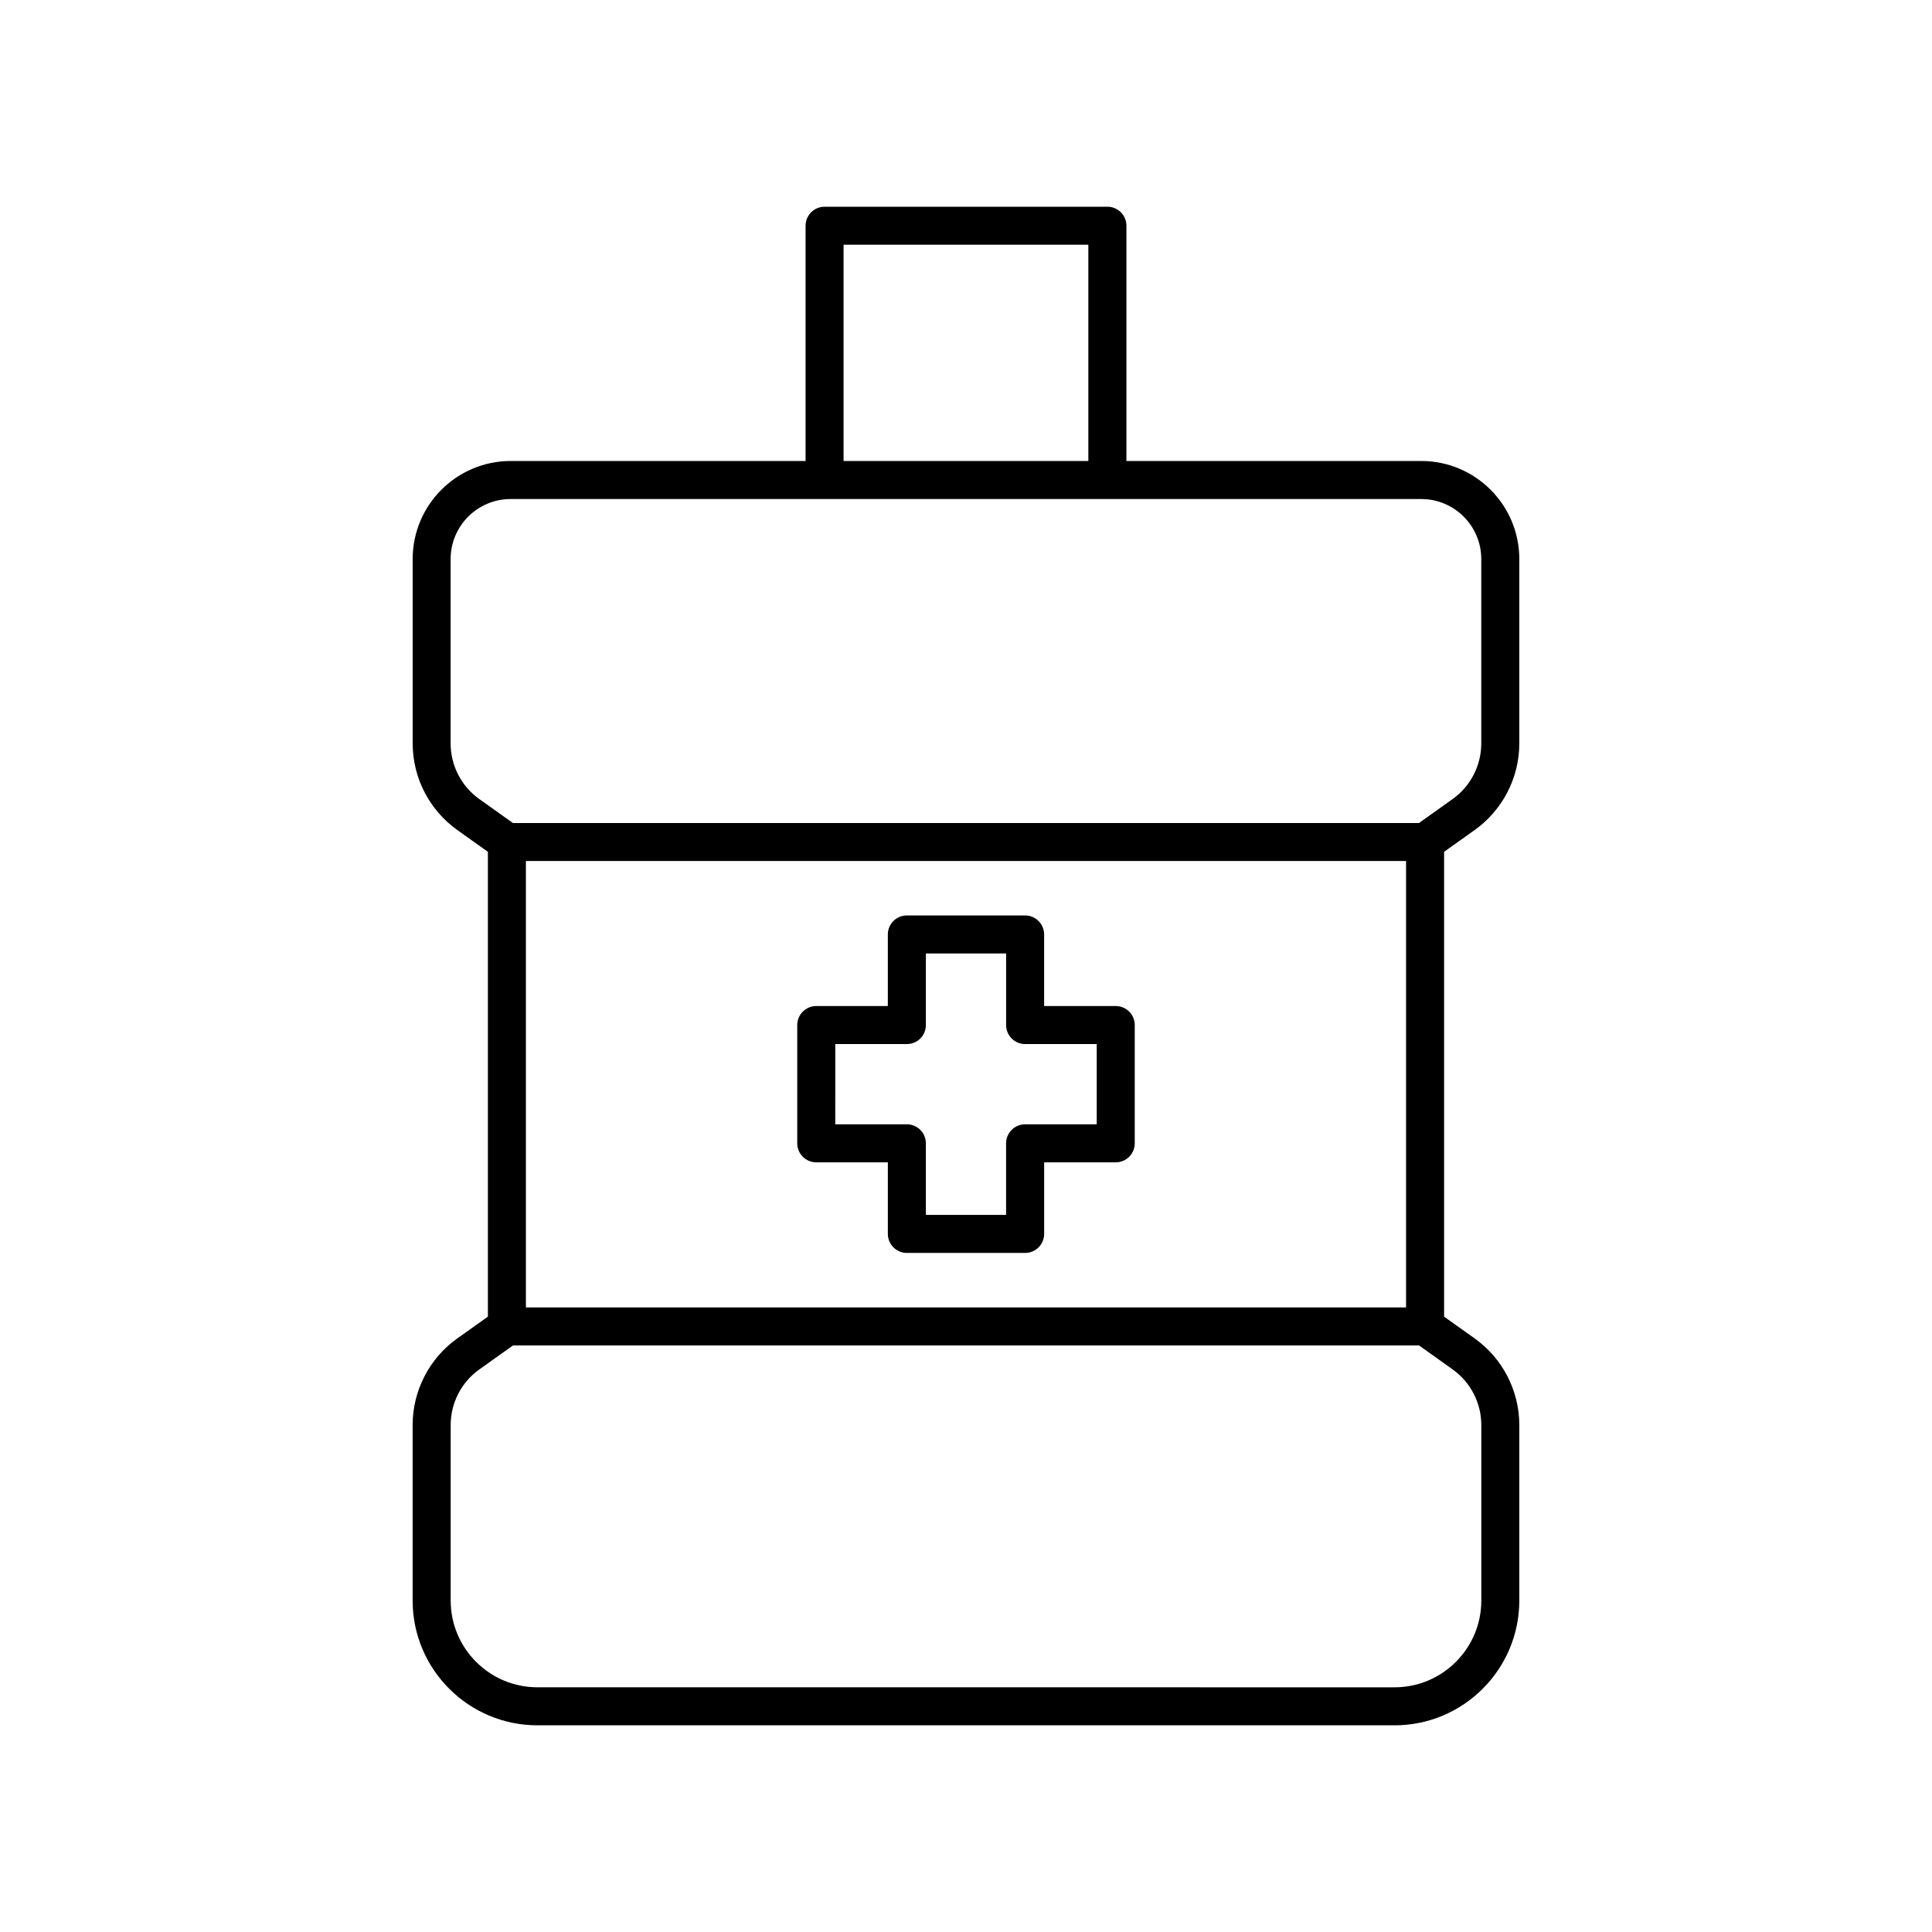
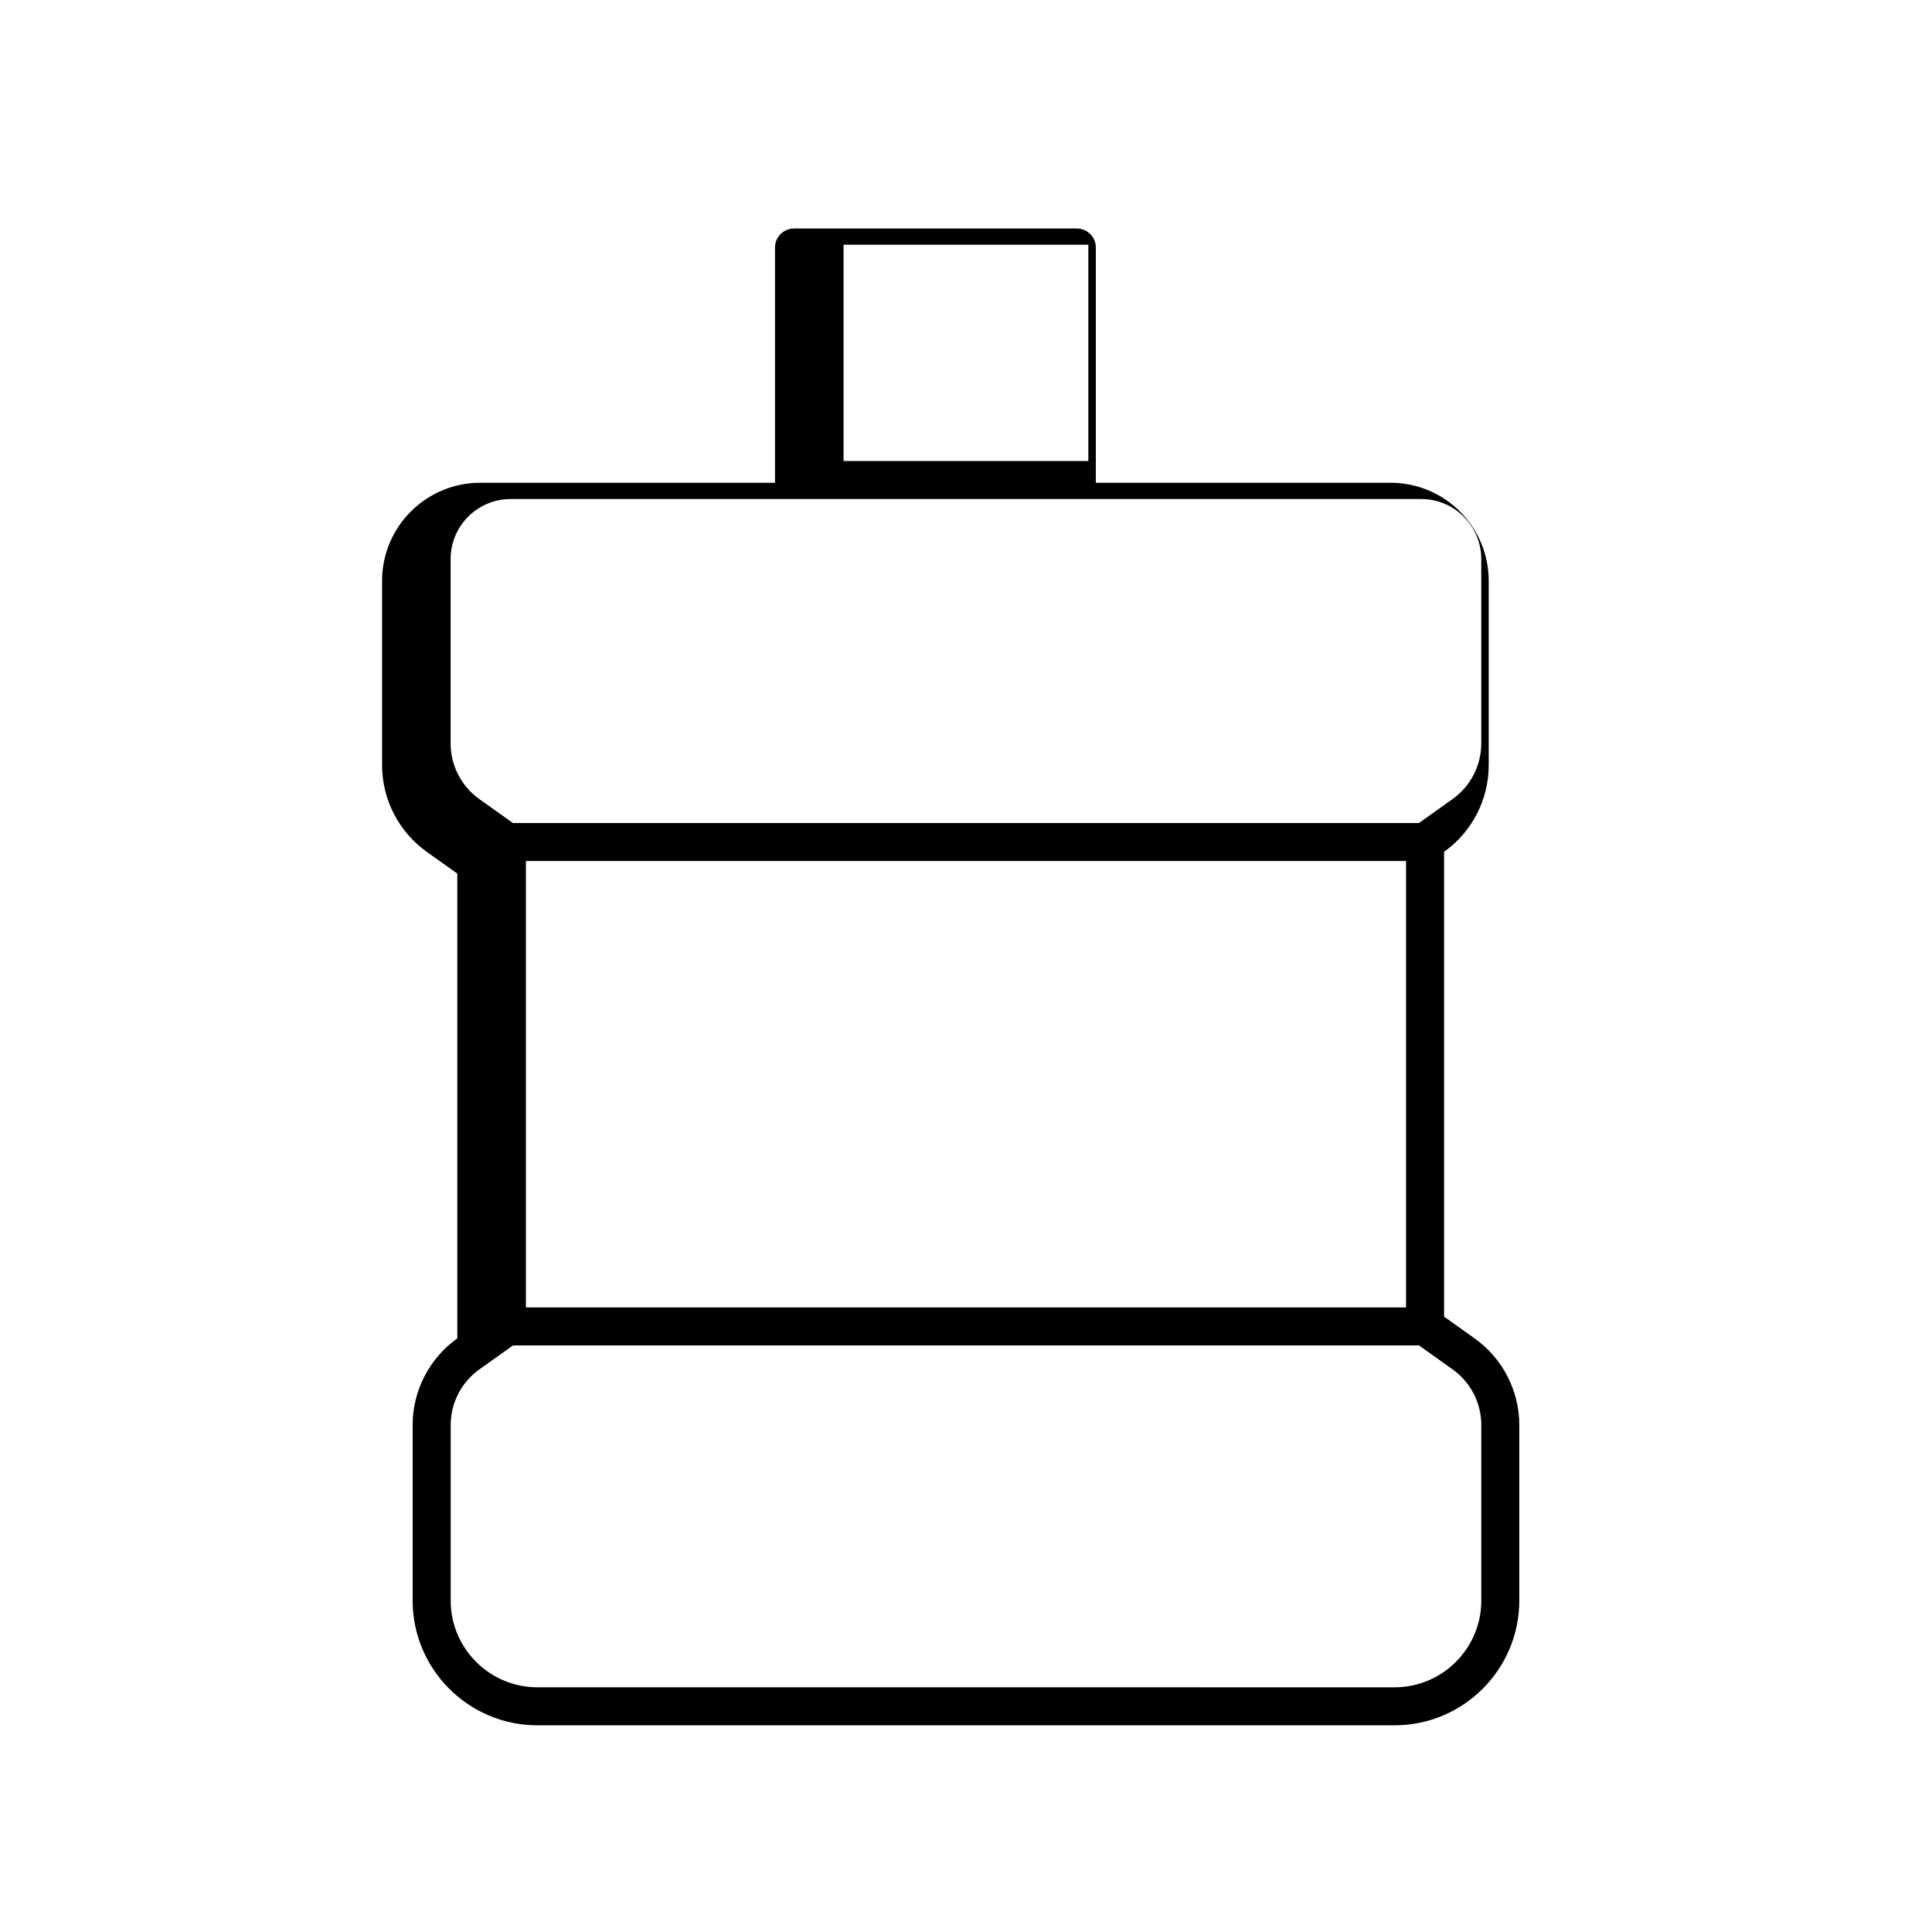
<svg xmlns="http://www.w3.org/2000/svg" fill="#000000" width="800px" height="800px" version="1.1" viewBox="144 144 512 512">
  <g>
-     <path d="m265.18 498.7c-7.406 5.273-11.828 13.855-11.828 22.945v46.523c0 18.227 14.832 33.059 33.059 33.059h227.16c18.227 0 33.059-14.832 33.059-33.059v-46.523c0-9.09-4.422-17.668-11.828-22.945l-8.105-5.773v-123.19l8.105-5.773c7.406-5.273 11.828-13.855 11.828-22.945v-48.875c0-14.324-11.652-25.977-25.98-25.977h-78.137v-62.344c0-2.785-2.254-5.039-5.039-5.039h-74.949c-2.785 0-5.039 2.254-5.039 5.039v62.348l-78.145-0.004c-14.328 0-25.98 11.652-25.98 25.977v48.875c0 9.09 4.422 17.668 11.828 22.945l8.105 5.773v123.19zm251.44-126.52v118.3h-233.25v-118.3zm12.344 134.73c4.758 3.391 7.598 8.898 7.598 14.738v46.523c0 12.676-10.312 22.984-22.984 22.984l-227.16-0.004c-12.676 0-22.984-10.312-22.984-22.984v-46.523c0-5.84 2.836-11.348 7.598-14.738l8.914-6.348h240.12zm-161.41-298.05h64.867v57.309h-64.867zm-96.535 146.9c-4.758-3.391-7.598-8.898-7.598-14.738v-48.875c0-8.766 7.133-15.898 15.906-15.898h241.32c8.77 0 15.906 7.133 15.906 15.898v48.875c0 5.84-2.836 11.348-7.598 14.738l-8.914 6.348h-240.11z" />
-     <path d="m360.32 452.03h18.969v18.969c0 2.785 2.254 5.039 5.039 5.039h31.344c2.785 0 5.039-2.254 5.039-5.039v-18.969h18.969c2.785 0 5.039-2.254 5.039-5.039v-31.344c0-2.785-2.254-5.039-5.039-5.039l-18.977 0.004v-18.969c0-2.785-2.254-5.039-5.039-5.039h-31.34c-2.785 0-5.039 2.254-5.039 5.039v18.969h-18.969c-2.785 0-5.039 2.254-5.039 5.039v31.344c0.004 2.785 2.258 5.035 5.043 5.035zm5.039-31.34h18.969c2.785 0 5.039-2.254 5.039-5.039v-18.969h21.266v18.969c0 2.785 2.254 5.039 5.039 5.039h18.969v21.266h-18.977c-2.785 0-5.039 2.254-5.039 5.039v18.969l-21.262-0.004v-18.969c0-2.785-2.254-5.039-5.039-5.039h-18.969z" />
+     <path d="m265.18 498.7c-7.406 5.273-11.828 13.855-11.828 22.945v46.523c0 18.227 14.832 33.059 33.059 33.059h227.16c18.227 0 33.059-14.832 33.059-33.059v-46.523c0-9.09-4.422-17.668-11.828-22.945l-8.105-5.773v-123.19c7.406-5.273 11.828-13.855 11.828-22.945v-48.875c0-14.324-11.652-25.977-25.98-25.977h-78.137v-62.344c0-2.785-2.254-5.039-5.039-5.039h-74.949c-2.785 0-5.039 2.254-5.039 5.039v62.348l-78.145-0.004c-14.328 0-25.98 11.652-25.98 25.977v48.875c0 9.09 4.422 17.668 11.828 22.945l8.105 5.773v123.19zm251.44-126.52v118.3h-233.25v-118.3zm12.344 134.73c4.758 3.391 7.598 8.898 7.598 14.738v46.523c0 12.676-10.312 22.984-22.984 22.984l-227.16-0.004c-12.676 0-22.984-10.312-22.984-22.984v-46.523c0-5.84 2.836-11.348 7.598-14.738l8.914-6.348h240.12zm-161.41-298.05h64.867v57.309h-64.867zm-96.535 146.9c-4.758-3.391-7.598-8.898-7.598-14.738v-48.875c0-8.766 7.133-15.898 15.906-15.898h241.32c8.77 0 15.906 7.133 15.906 15.898v48.875c0 5.84-2.836 11.348-7.598 14.738l-8.914 6.348h-240.11z" />
  </g>
</svg>